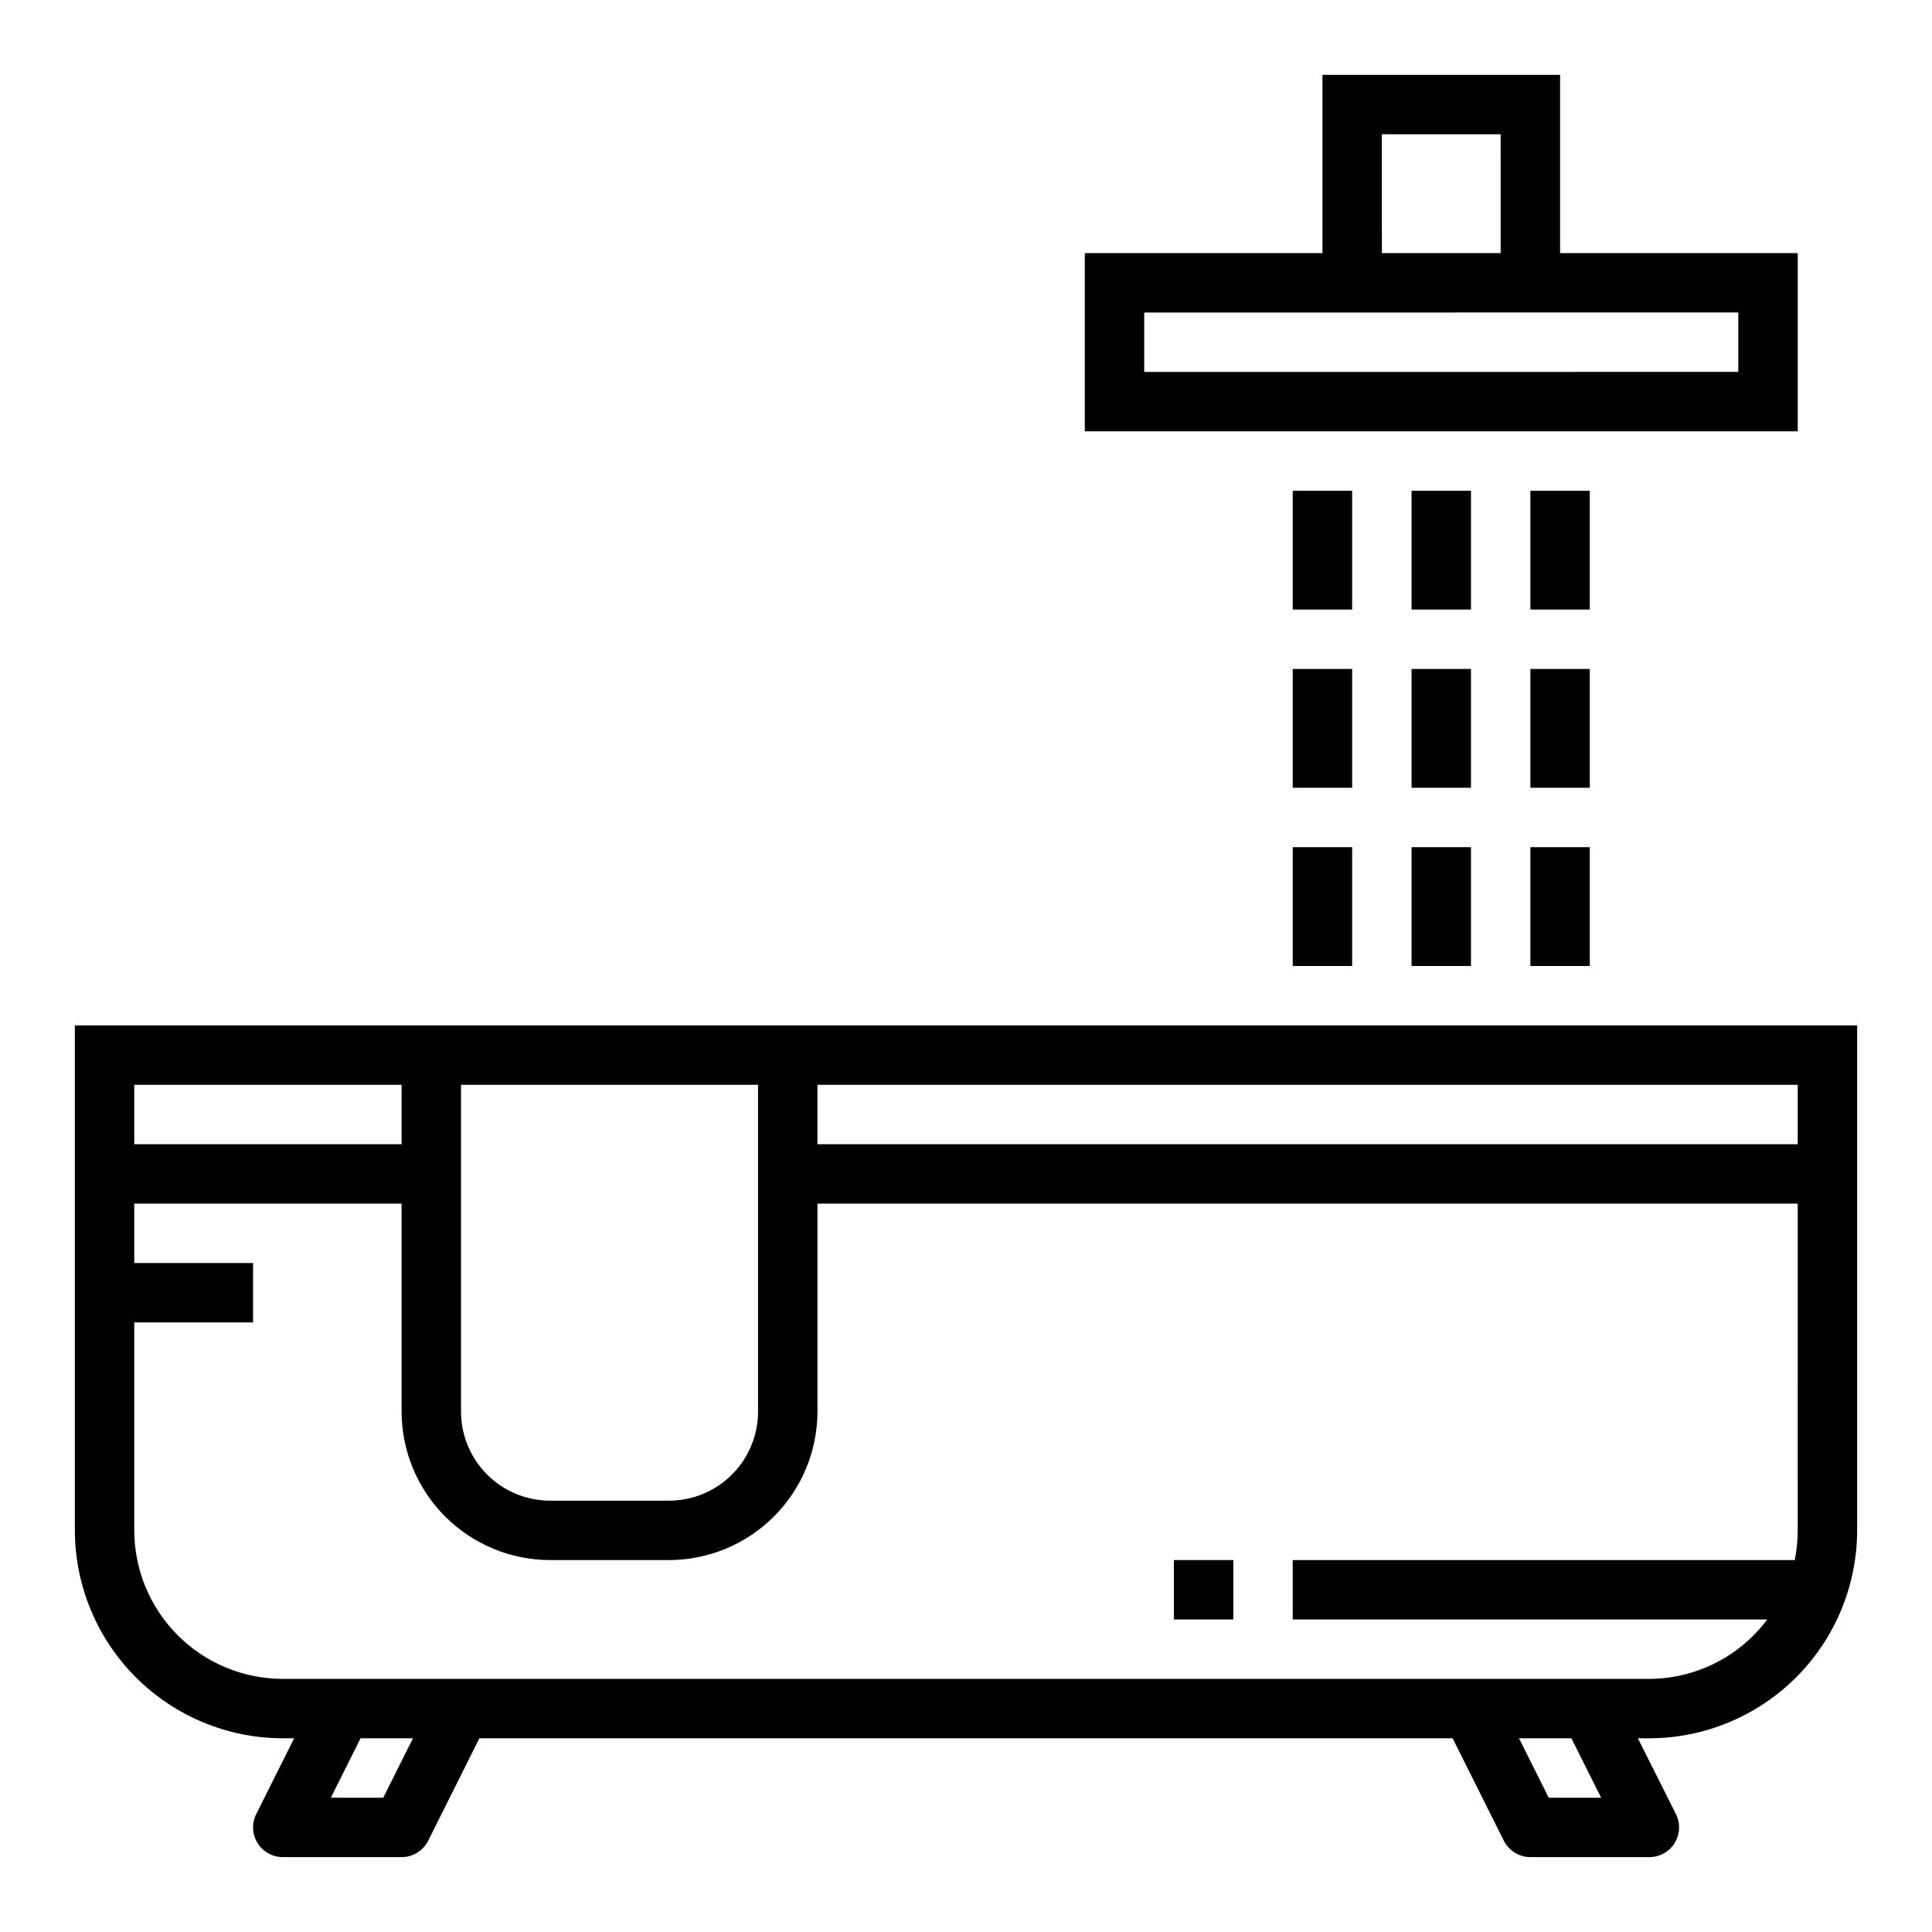
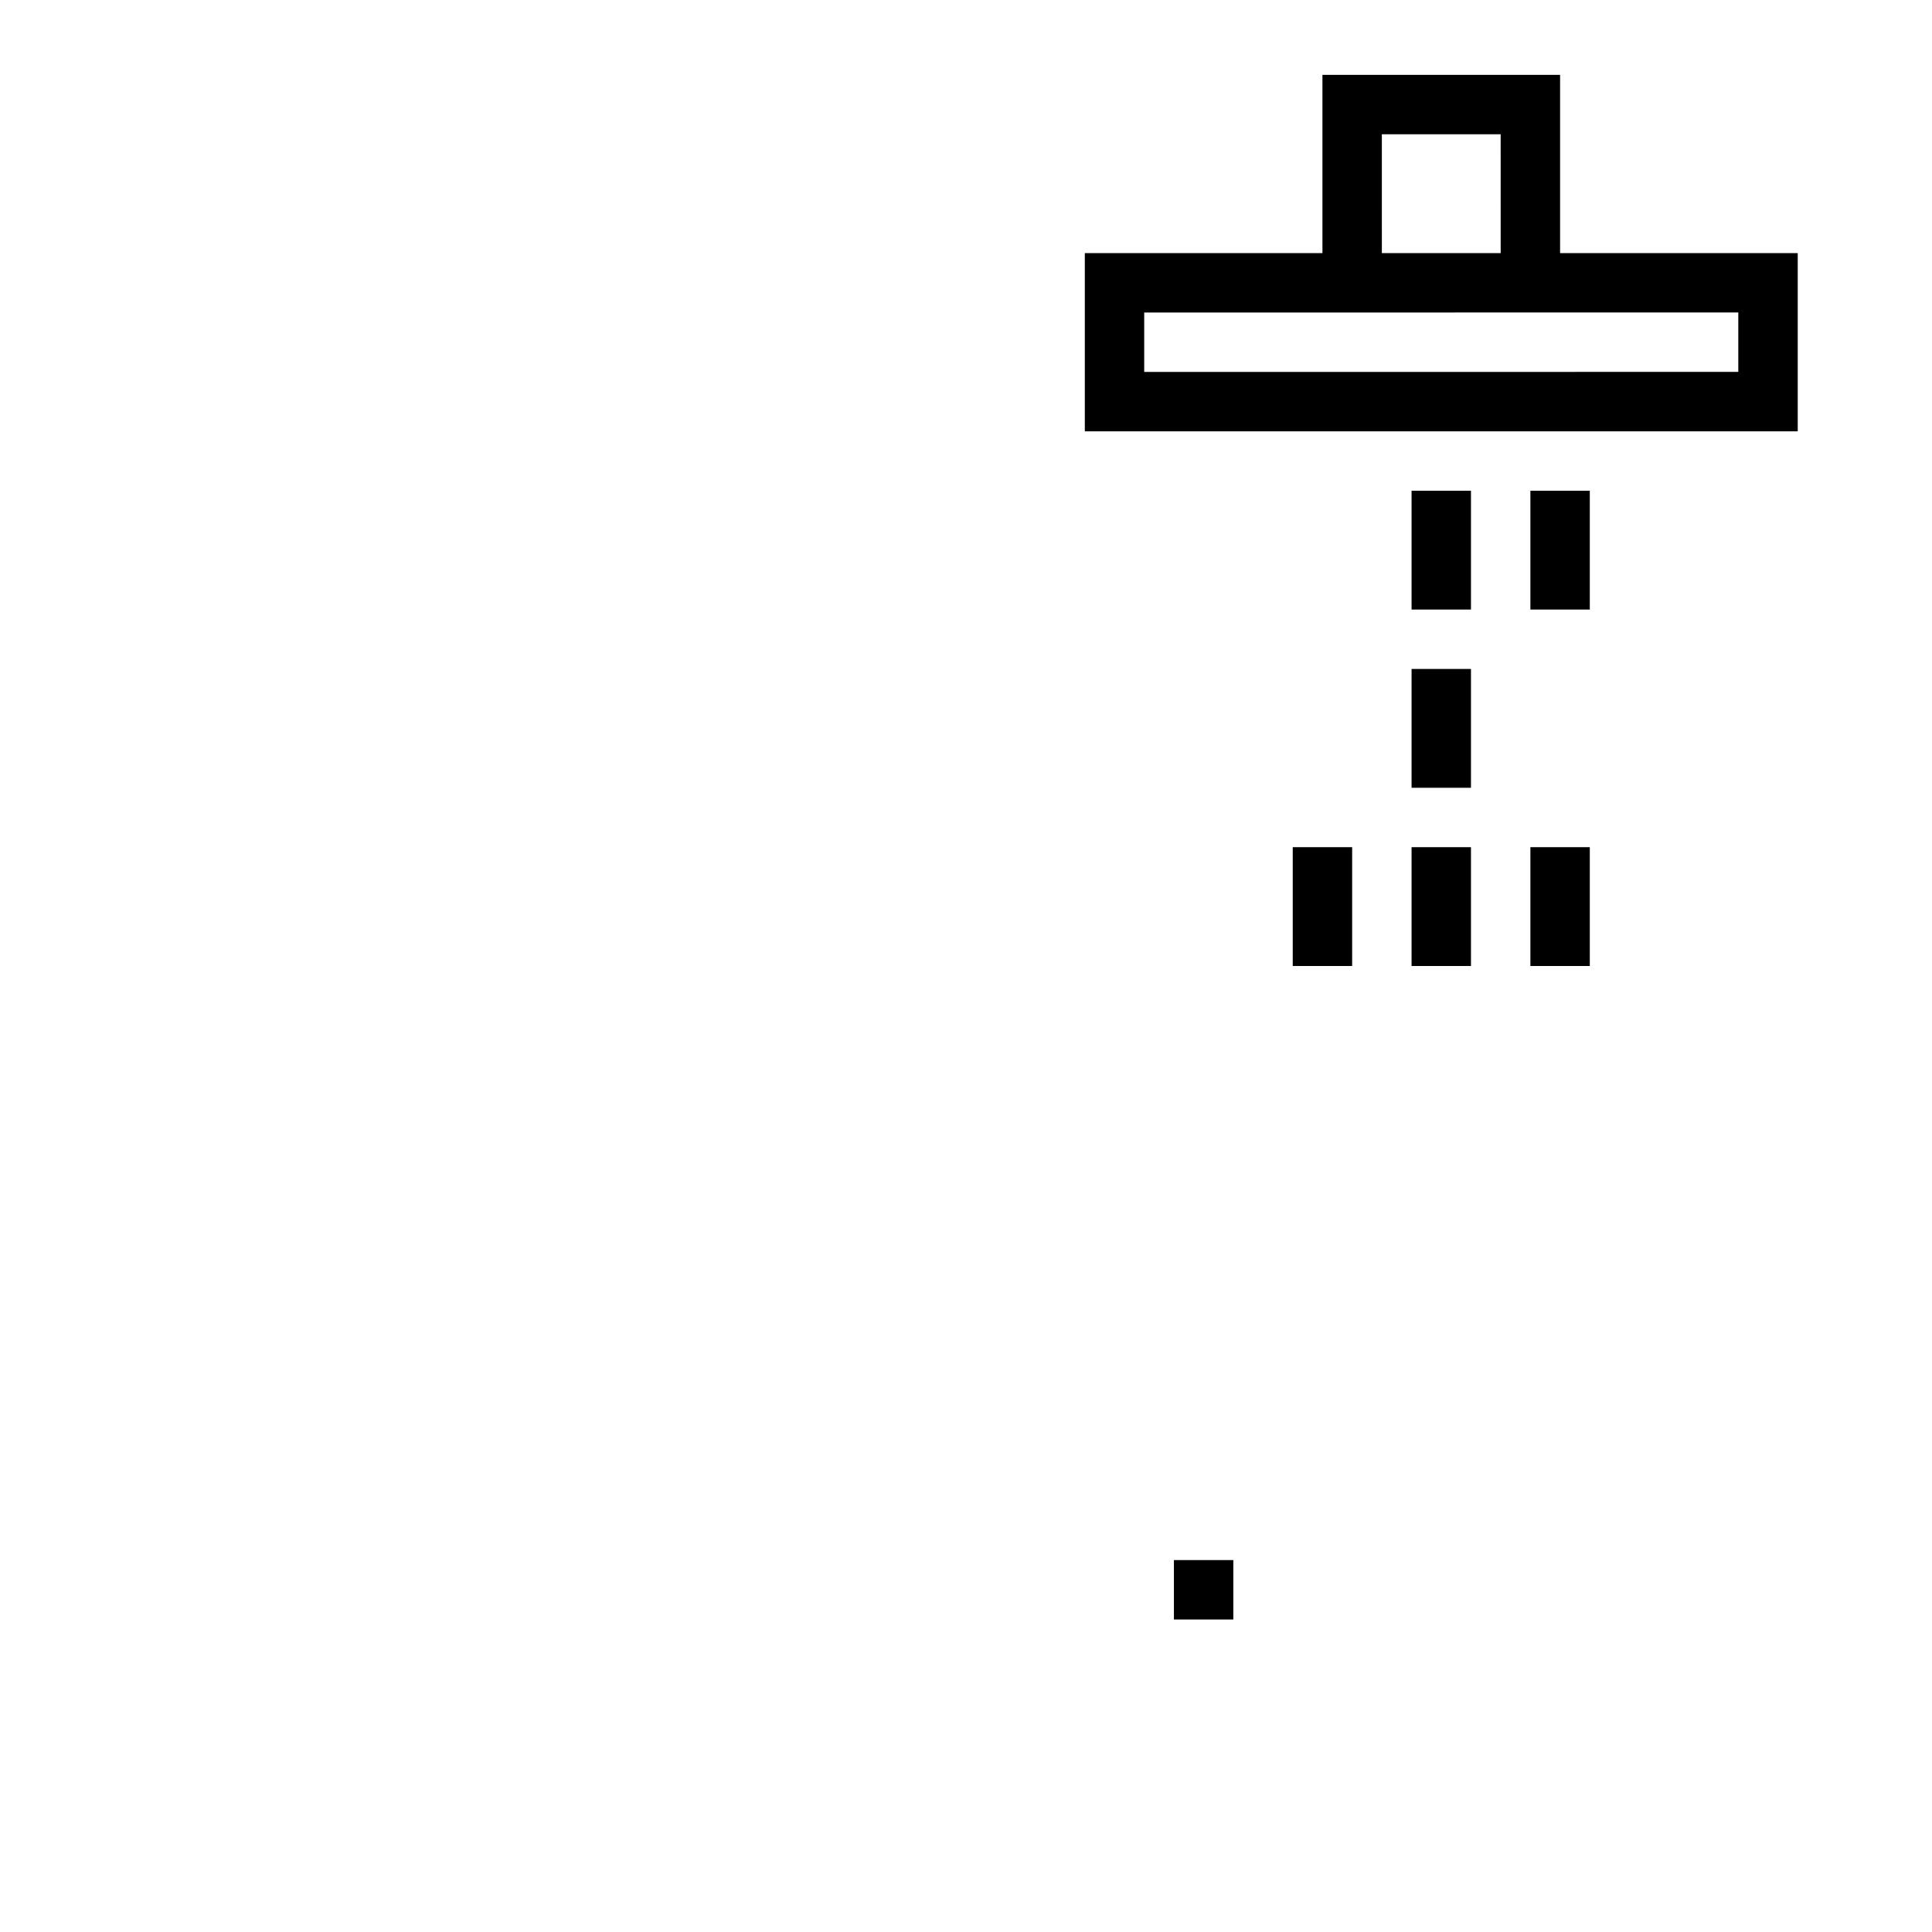
<svg xmlns="http://www.w3.org/2000/svg" fill="#000000" width="800px" height="800px" version="1.1" viewBox="144 144 512 512">
  <g>
-     <path d="m163.84 415.74v133.82c0.02 14.609 5.828 28.617 16.16 38.945 10.332 10.332 24.336 16.145 38.945 16.16h3.008l-10.051 20.098c-1.223 2.441-1.09 5.34 0.344 7.66 1.438 2.32 3.973 3.731 6.699 3.731h31.488c2.984 0 5.711-1.684 7.047-4.356l13.562-27.133h257.92l13.562 27.137 0.004-0.004c1.332 2.672 4.059 4.356 7.043 4.356h31.488c2.734 0.016 5.281-1.391 6.727-3.715 1.445-2.324 1.582-5.231 0.359-7.676l-10.094-20.098h3.008c14.609-0.016 28.617-5.828 38.945-16.16 10.332-10.328 16.141-24.336 16.16-38.945v-133.82zm181.05 15.742 0.004 86.594c0 6.266-2.488 12.27-6.918 16.699-4.43 4.43-10.434 6.918-16.699 6.918h-31.488c-6.262 0-12.27-2.488-16.699-6.918-4.426-4.43-6.914-10.434-6.914-16.699v-86.59zm-165.31 0.004h70.848v15.742h-70.848zm65.984 188.93-13.887-0.004 7.871-15.742h13.887zm322.75 0-13.887-0.004-7.871-15.742h13.887zm52.094-70.852c0.004 2.644-0.262 5.281-0.785 7.871h-133.04v15.742l125.75 0.004c-7.371 9.875-18.961 15.707-31.285 15.742h-362.11c-10.434-0.012-20.438-4.16-27.816-11.539-7.379-7.379-11.531-17.383-11.543-27.82v-55.105h31.488v-15.742h-31.488v-15.742h70.848v55.105-0.004c0.012 10.438 4.164 20.441 11.543 27.82 7.379 7.379 17.383 11.527 27.816 11.539h31.488c10.438-0.012 20.441-4.16 27.82-11.539 7.379-7.379 11.527-17.383 11.539-27.82v-55.102h259.78zm0-118.08v15.742l-259.78 0.004v-15.742z" />
    <path d="m455.1 557.44h15.742v15.742h-15.742z" />
    <path d="m494.46 163.84v47.234h-62.973v47.23h188.93v-47.23h-62.977v-47.234zm15.742 15.742h31.488l0.004 31.492h-31.488zm94.465 47.23v15.742l-157.44 0.008v-15.746z" />
-     <path d="m486.59 274.05h15.742v31.488h-15.742z" />
    <path d="m518.08 274.05h15.742v31.488h-15.742z" />
    <path d="m549.57 274.05h15.742v31.488h-15.742z" />
-     <path d="m486.59 321.28h15.742v31.488h-15.742z" />
    <path d="m518.08 321.28h15.742v31.488h-15.742z" />
-     <path d="m549.57 321.28h15.742v31.488h-15.742z" />
    <path d="m486.59 368.51h15.742v31.488h-15.742z" />
    <path d="m518.08 368.51h15.742v31.488h-15.742z" />
    <path d="m549.57 368.51h15.742v31.488h-15.742z" />
  </g>
</svg>